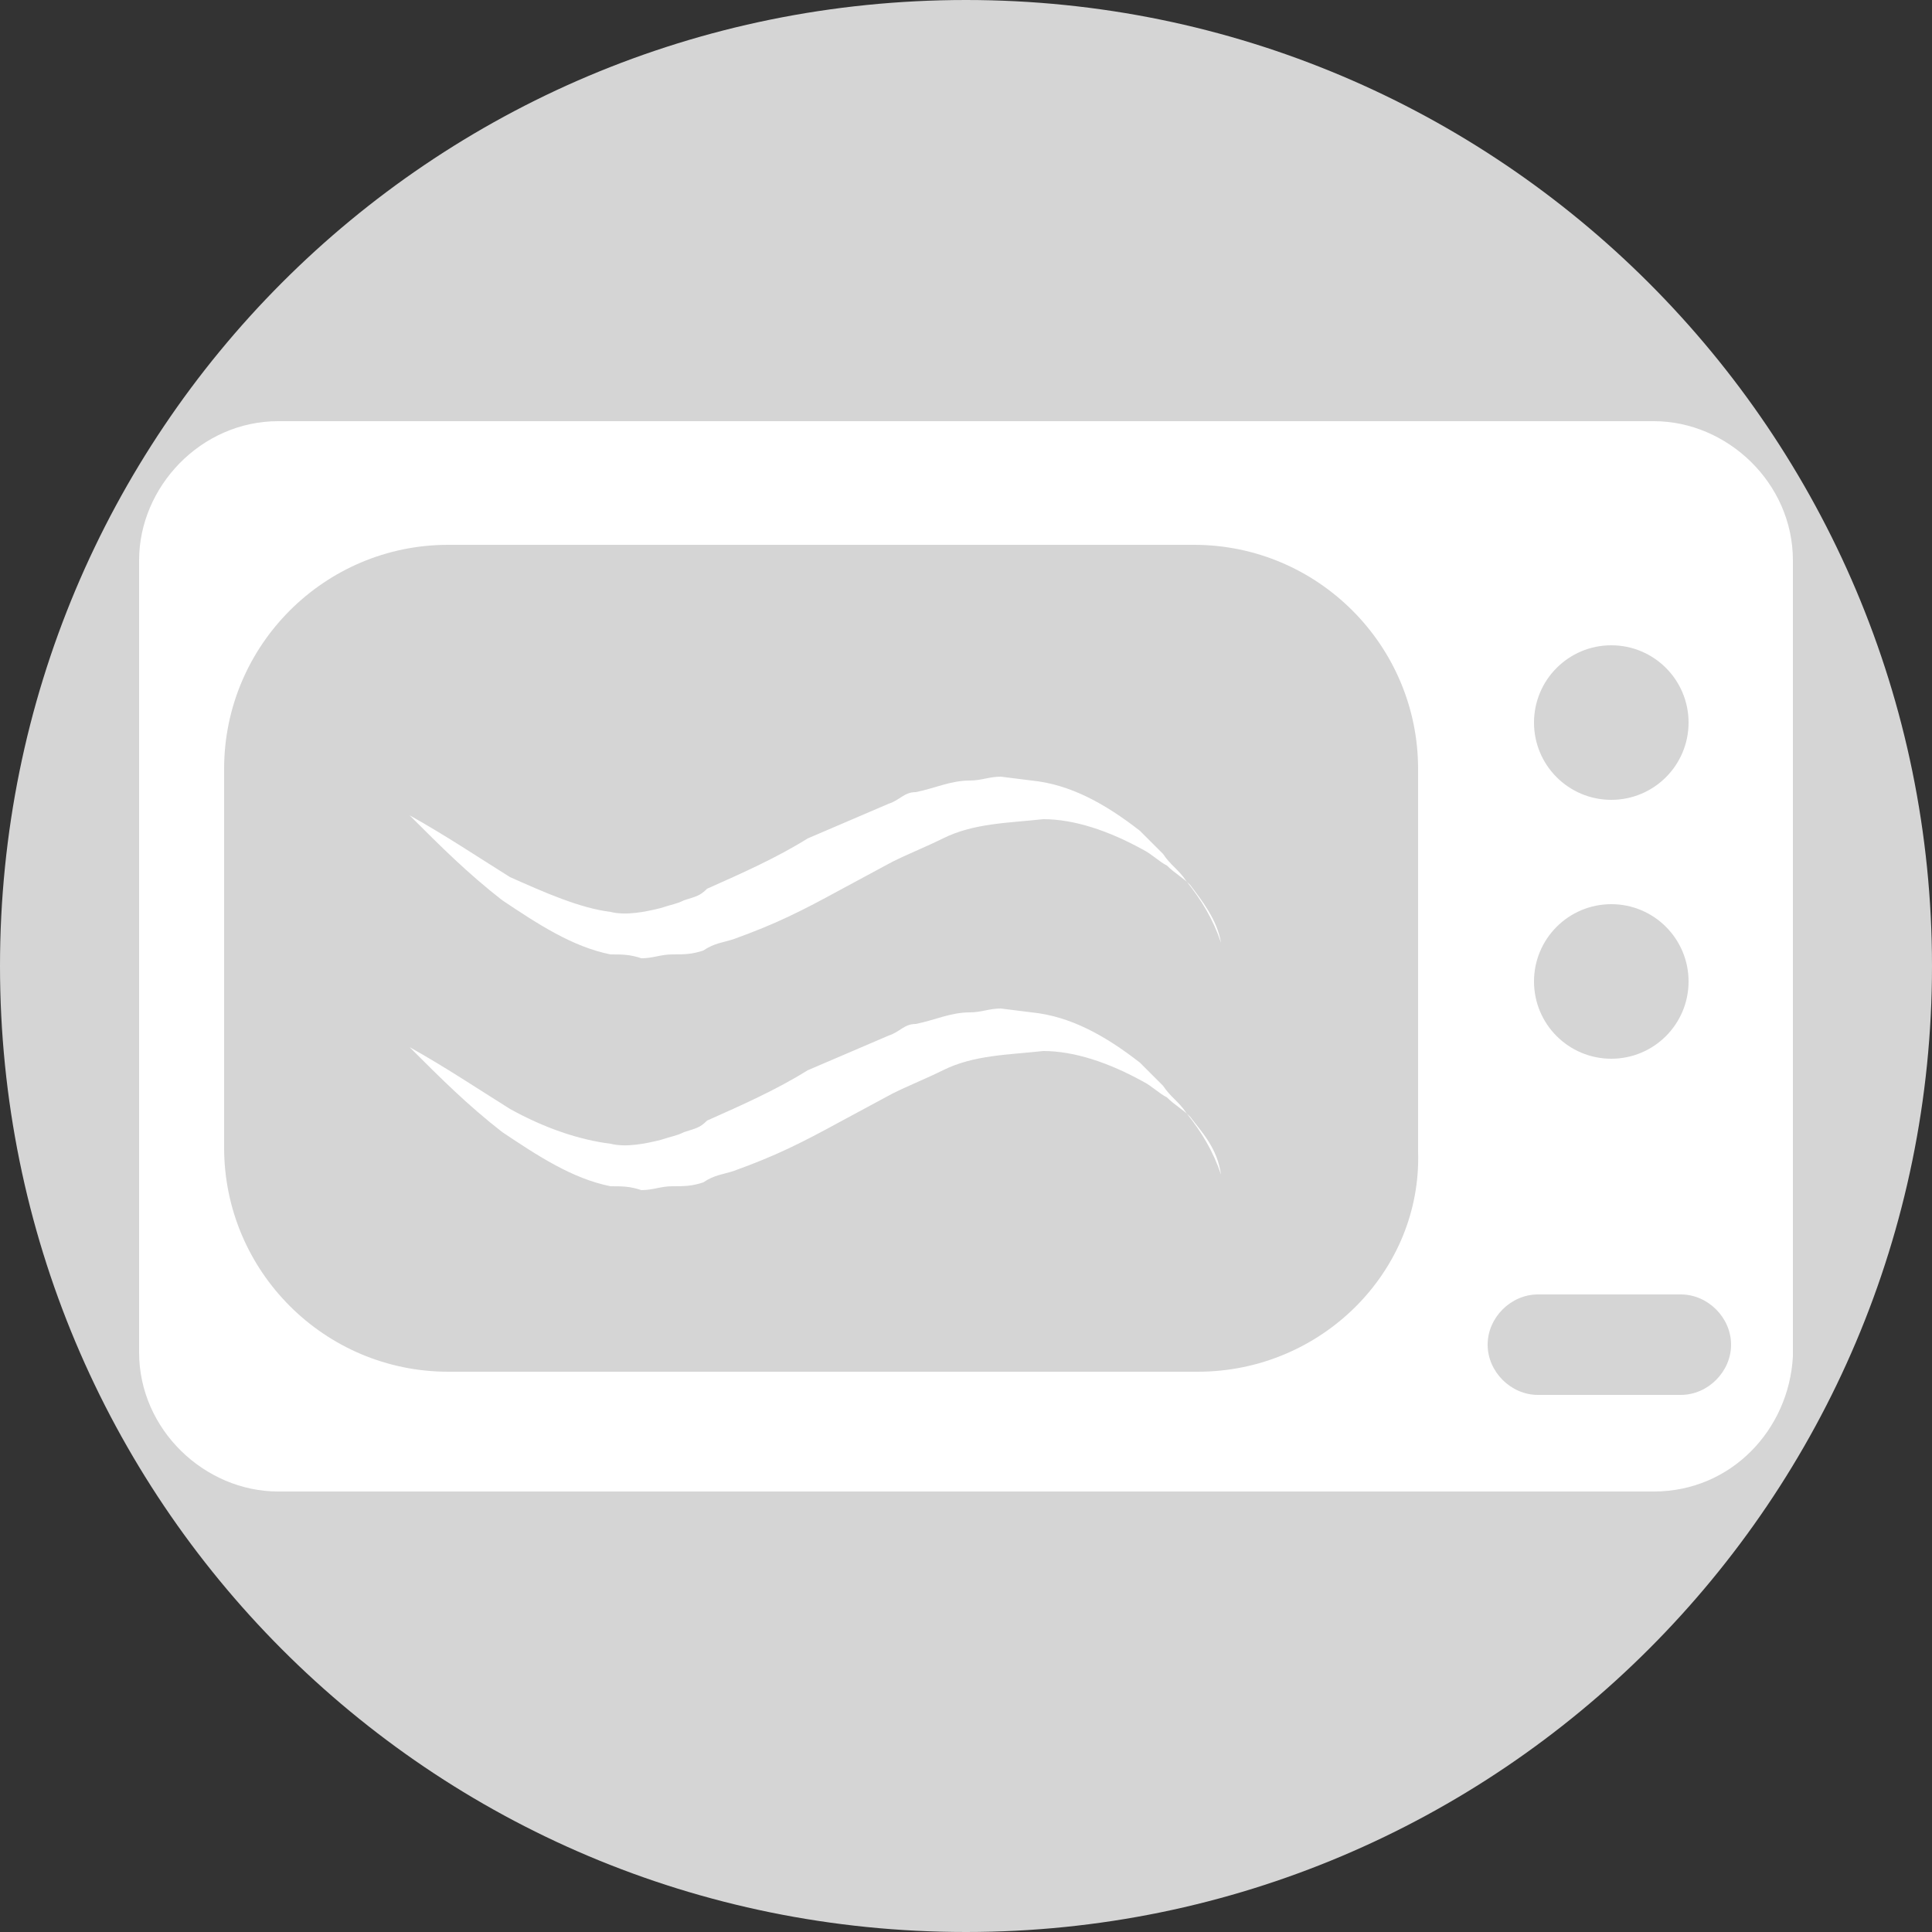
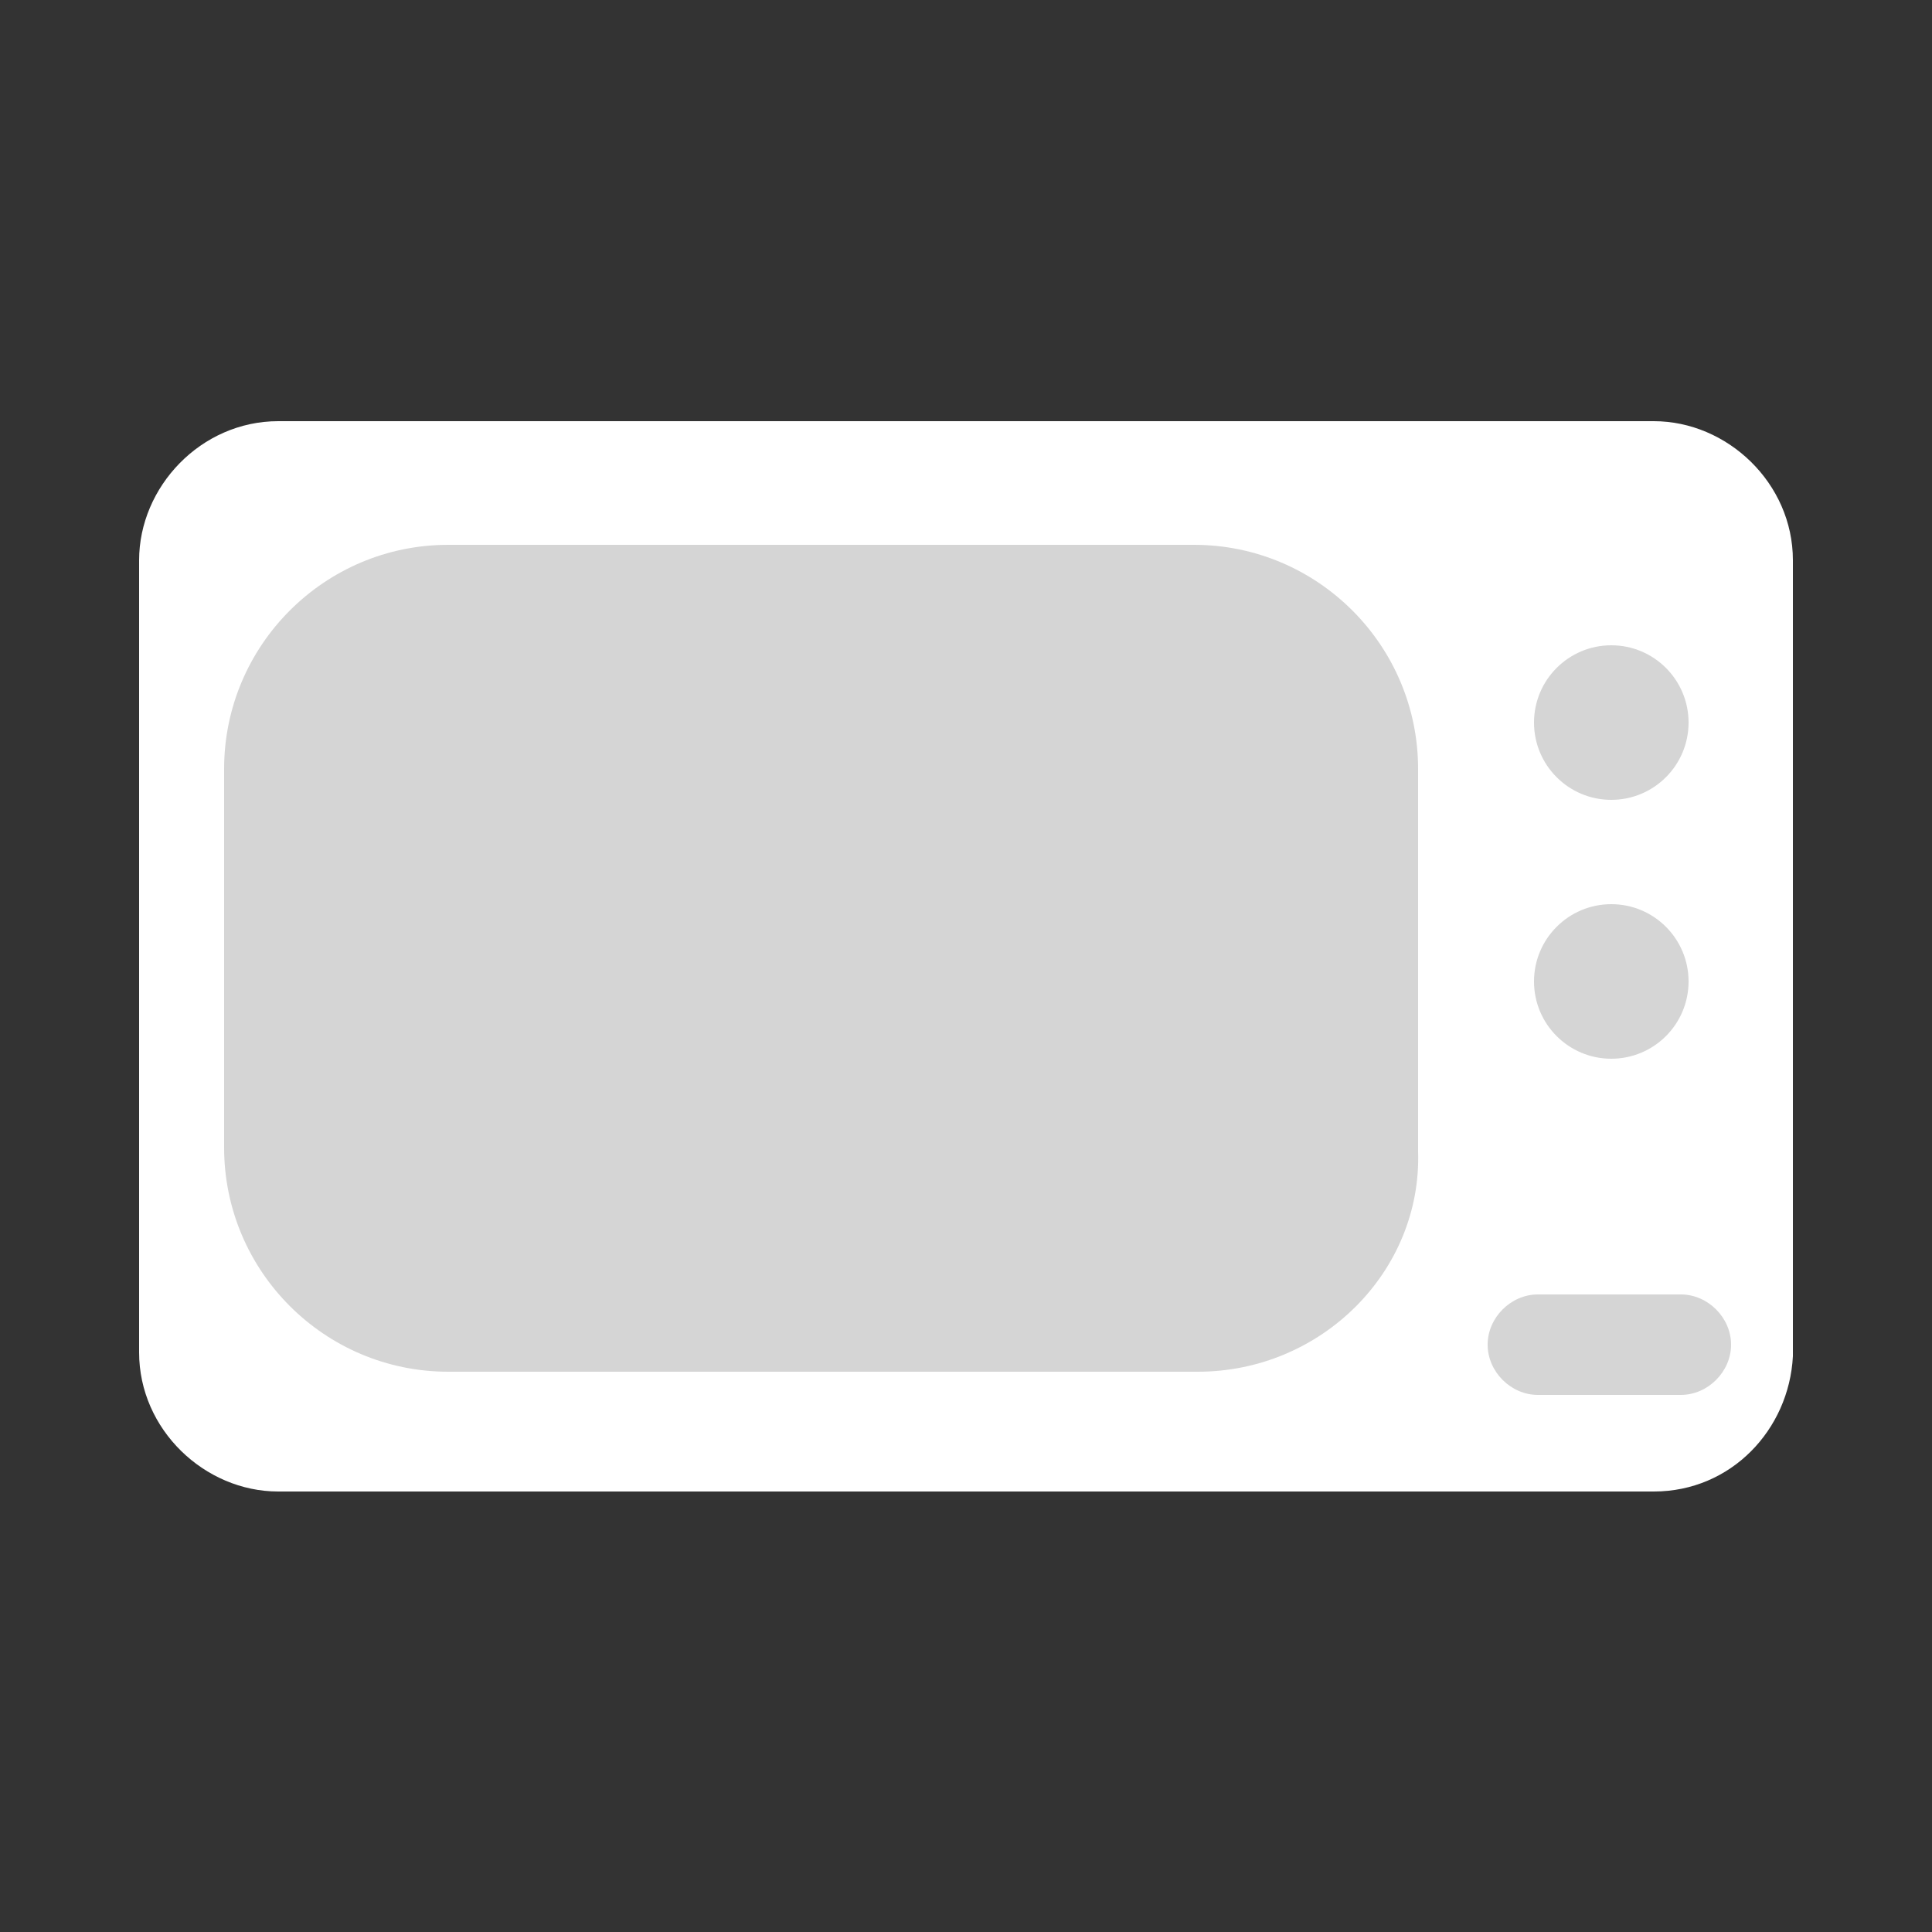
<svg xmlns="http://www.w3.org/2000/svg" xml:space="preserve" id="Capa_1" x="0" y="0" version="1.1" viewBox="0 0 50 50">
  <rect x="0" y="0" width="50" height="50" fill="#333333" stroke="none" />
  <style>
    .st0{fill:#d5d5d5}.st1{fill:#fff}
  </style>
-   <path d="M50,25C50,11.2,38.8,0,25,0C11.1,0,0,11.2,0,25s11.1,25,25,25C38.8,50,50,38.8,50,25" class="st0" />
  <path d="M42.8,38.6H7.2c-1.9,0-3.6-1.6-3.6-3.6V14.5c0-1.9,1.6-3.6,3.6-3.6h35.6c1.9,0,3.6,1.6,3.6,3.6v20.6 C46.3,37,44.8,38.6,42.8,38.6z" class="st1" />
  <path d="M31,35.5H11.6c-3.2,0-5.8-2.6-5.8-5.8v-9.8c0-3.2,2.6-5.8,5.8-5.8h19.3c3.2,0,5.8,2.6,5.8,5.8v9.9 C36.8,32.9,34.2,35.5,31,35.5z" class="st0" />
  <circle cx="41.7" cy="18.7" r="2" class="st0" />
  <circle cx="41.7" cy="25.4" r="2" class="st0" />
  <path d="M43.5,36.1h-3.7c-0.7,0-1.3-0.6-1.3-1.3l0,0c0-0.7,0.6-1.3,1.3-1.3h3.7c0.7,0,1.3,0.6,1.3,1.3l0,0 C44.8,35.5,44.2,36.1,43.5,36.1z" class="st0" />
-   <path d="M30.8 28.9c-.2-.2-.4-.3-.6-.5-.2-.1-.4-.3-.6-.4-.9-.5-1.8-.8-2.6-.8-.9.1-1.8.1-2.6.5-.4.2-.9.4-1.3.6l-1.3.7c-1.1.6-1.7.9-2.8 1.3-.3.1-.5.1-.8.3-.3.1-.5.1-.8.1s-.5.1-.8.1c-.3-.1-.5-.1-.8-.1-1-.2-1.9-.8-2.8-1.4-.9-.7-1.6-1.4-2.4-2.2.9.5 1.8 1.1 2.6 1.6.9.5 1.8.8 2.6.9.4.1.9 0 1.3-.1.3-.1.4-.1.6-.2.3-.1.4-.1.6-.3.9-.4 1.8-.8 2.6-1.3l1.4-.6.7-.3c.3-.1.4-.3.7-.3.5-.1.9-.3 1.4-.3.3 0 .5-.1.8-.1l.8.1c1 .1 1.9.6 2.8 1.3.2.2.4.4.6.6.2.3.4.4.6.7.4.5.7 1 .9 1.6C31.5 29.7 31.1 29.3 30.8 28.9zM30.8 22.9c-.2-.2-.4-.3-.6-.5-.2-.1-.4-.3-.6-.4-.9-.5-1.8-.8-2.6-.8-.9.1-1.8.1-2.6.5-.4.2-.9.4-1.3.6l-1.3.7c-1.1.6-1.7.9-2.8 1.3-.3.1-.5.1-.8.3-.3.1-.5.1-.8.1s-.5.1-.8.1c-.3-.1-.5-.1-.8-.1-1-.2-1.9-.8-2.8-1.4-.9-.7-1.6-1.4-2.4-2.2.9.5 1.8 1.1 2.6 1.6.9.4 1.8.8 2.6.9.4.1.9 0 1.3-.1.3-.1.4-.1.6-.2.3-.1.4-.1.6-.3.9-.4 1.8-.8 2.6-1.3l1.4-.6.7-.3c.3-.1.4-.3.7-.3.5-.1.9-.3 1.4-.3.3 0 .5-.1.8-.1l.8.1c1 .1 1.9.6 2.8 1.3.2.2.4.4.6.6.2.3.4.4.6.7.4.5.7 1 .9 1.6C31.5 23.8 31.1 23.3 30.8 22.9z" class="st1" />
</svg>